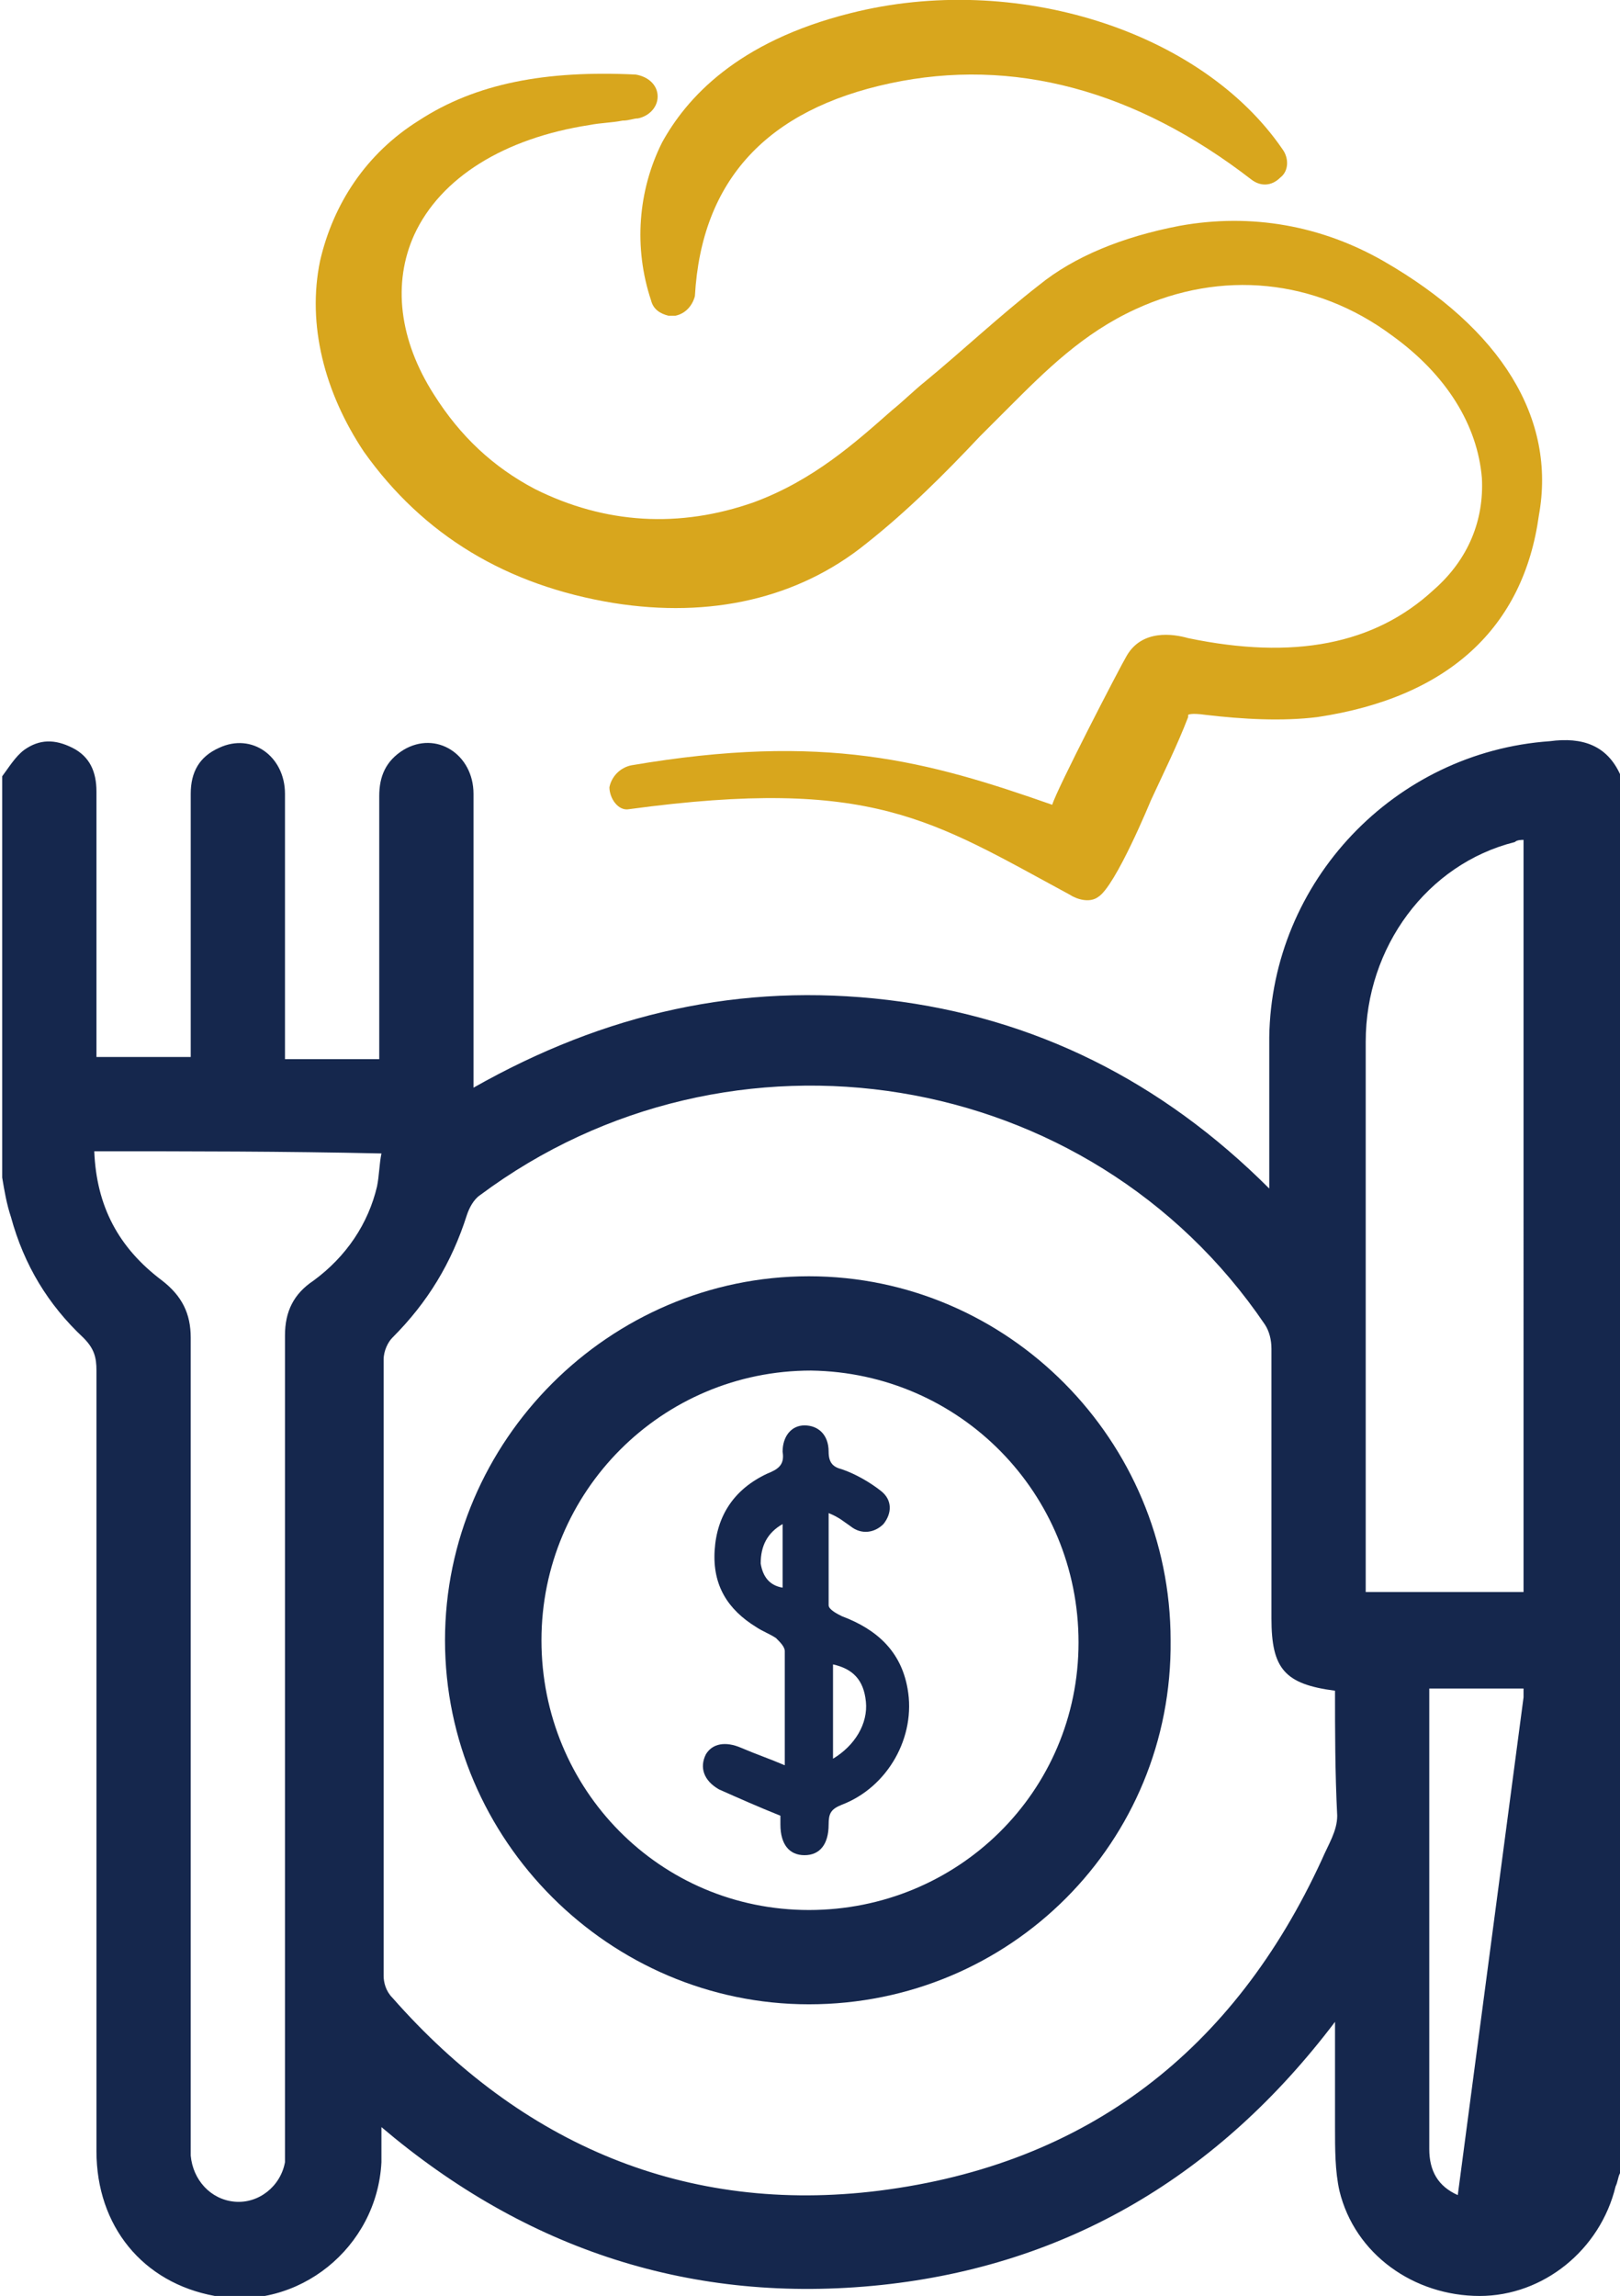
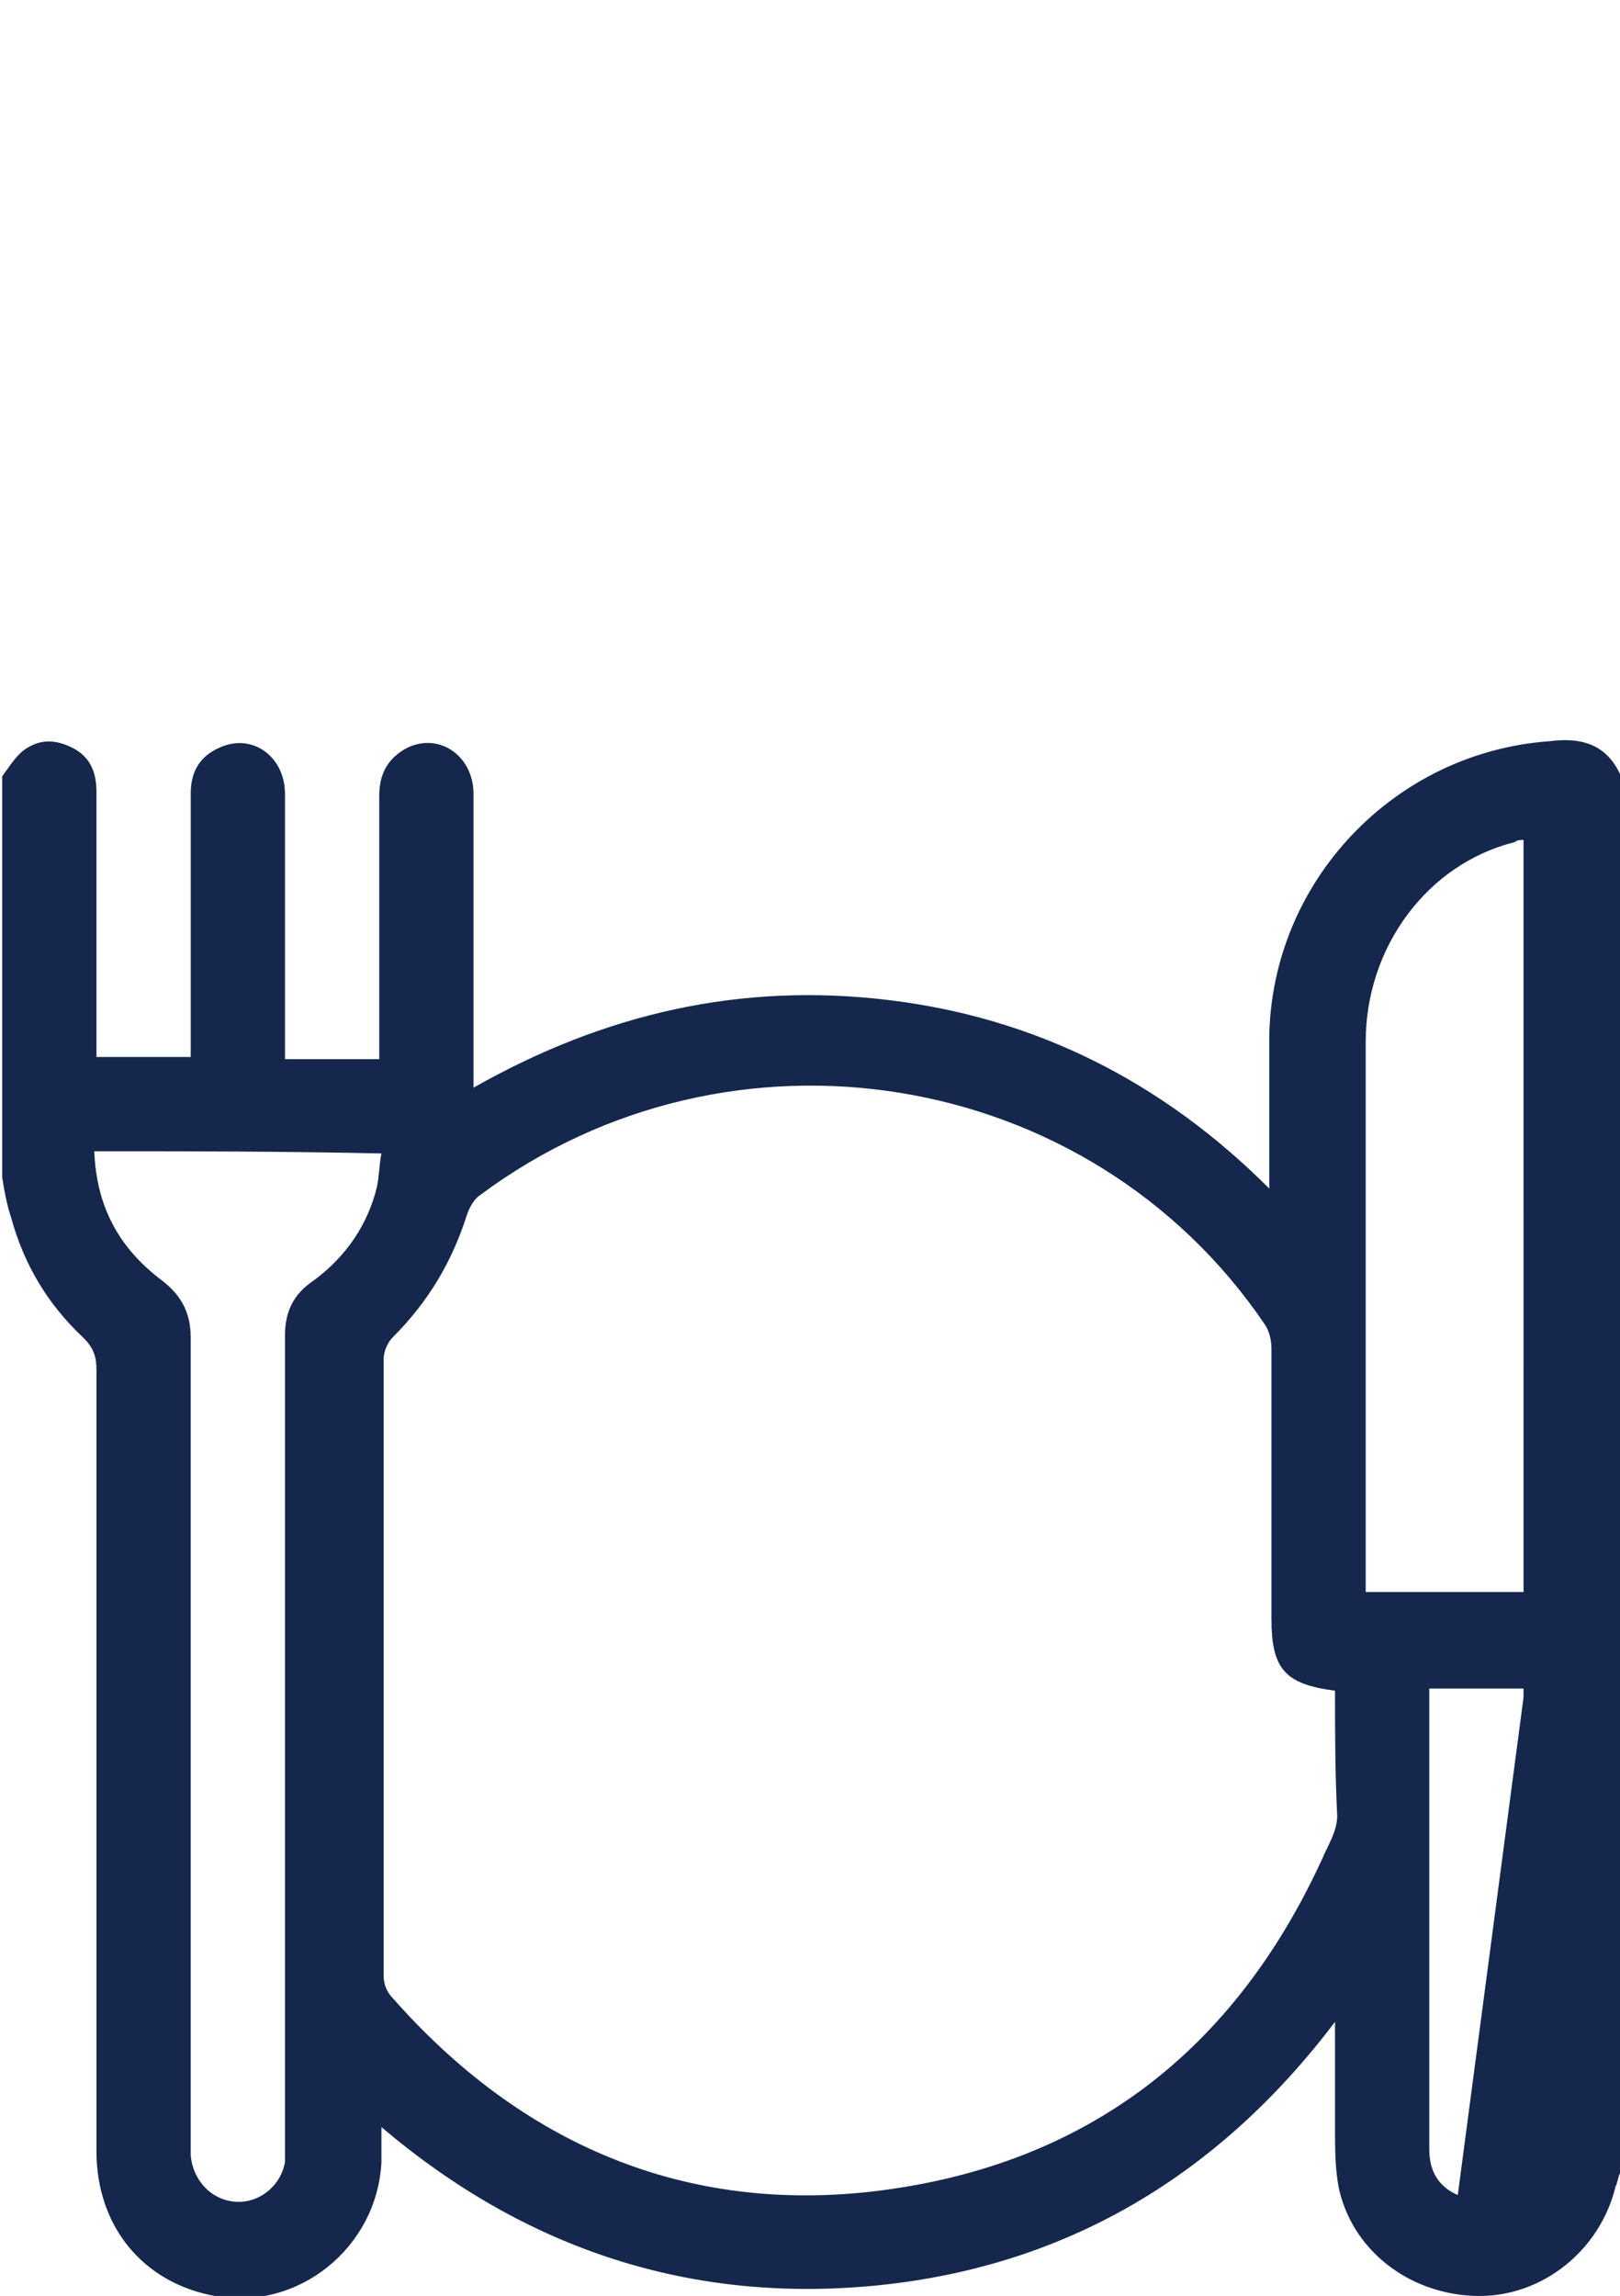
<svg xmlns="http://www.w3.org/2000/svg" version="1.1" id="Livello_1" x="0px" y="0px" viewBox="0 0 73.9 104.7" style="enable-background:new 0 0 73.9 104.7;" xml:space="preserve">
  <style type="text/css">
	.st0{fill:#D8A61D;}
	.st1{fill:#15274D;}
</style>
  <g>
    <g>
-       <path class="st0" d="M63.1,11.9c-2.8-1.6-6-2.2-9.3-1.6c-2.6,0.5-4.8,1.4-6.4,2.7c-1.8,1.4-3.5,3-5.2,4.4c-0.5,0.4-1,0.9-1.5,1.3    c-1.7,1.5-3.6,3.2-6.3,4.2c-3.4,1.2-6.8,1-10-0.6c-1.9-1-3.4-2.4-4.6-4.3c-1.6-2.5-1.9-5.1-0.9-7.3c1.2-2.6,4.1-4.4,8-5    c0.5-0.1,1-0.1,1.5-0.2c0.3,0,0.5-0.1,0.7-0.1c0.5-0.1,0.9-0.5,0.9-1c0-0.5-0.4-0.9-1-1c-4.1-0.2-7.3,0.4-9.9,2.1    c-2.4,1.5-3.9,3.8-4.5,6.4c-0.6,2.9,0.2,6,2,8.7c2.7,3.8,6.5,6.1,11.4,6.9c4.4,0.7,8.4-0.2,11.5-2.7c1.9-1.5,3.6-3.2,5.2-4.9    l0.1-0.1c0.4-0.4,0.8-0.8,1.2-1.2c1.7-1.7,3.4-3.4,5.8-4.5c3.9-1.8,8.2-1.4,11.7,1.2c2.5,1.8,3.9,4.1,4.1,6.5    c0.1,1.9-0.6,3.7-2.2,5.1c-2.7,2.5-6.4,3.2-11.2,2.2c-0.7-0.2-2.1-0.4-2.8,0.8c-0.3,0.5-3.2,6.1-3.4,6.8c-5.7-2-10.4-3.3-19.2-1.8    c-0.5,0.1-0.9,0.5-1,1c0,0.5,0.4,1.1,0.9,1c11.1-1.5,13.8,0.5,20.1,3.9c0.3,0.2,0.9,0.4,1.3,0.1c0.8-0.5,2.4-4.4,2.4-4.4    c0.6-1.3,1.2-2.5,1.7-3.8c0,0,0-0.1,0-0.1c0,0,0.1-0.1,0.8,0c1.7,0.2,3.5,0.3,5.1,0.1c6-0.9,9.4-4.1,10.1-9.2    C71,19.1,68.5,15,63.1,11.9" />
-       <path class="st0" d="M29.7,13.7c0.1,0.4,0.4,0.6,0.8,0.7l0,0c0,0,0,0,0.1,0c0.1,0,0.1,0,0.2,0c0.5-0.1,0.8-0.5,0.9-0.9    C32,8.2,35,5,40.6,3.8c5.6-1.2,11.2,0.3,16.5,4.4c0.4,0.3,0.9,0.3,1.3-0.1c0.4-0.3,0.4-0.9,0.1-1.3c-3.7-5.4-12.2-8.1-19.7-6.2    c-5.2,1.3-7.5,3.9-8.6,5.9C29.1,8.7,28.9,11.3,29.7,13.7" />
-     </g>
+       </g>
    <g id="Vwn9y6_1_">
      <g>
        <g>
          <path class="st1" d="M73.9,35.3c0,21.3,0,42.5,0,63.8c-0.1,0.2-0.1,0.4-0.2,0.6c-0.7,2.9-3.3,5-6.2,5c-3,0-5.7-1.9-6.4-4.8      c-0.2-0.9-0.2-1.9-0.2-2.9c0-1.5,0-3.1,0-4.8c-5.3,7-12.2,11.1-20.7,12c-8.6,0.9-16.2-1.6-22.8-7.2c0,0.6,0,1.1,0,1.6      c-0.2,3.9-3.8,6.8-7.6,6.1c-3.3-0.6-5.4-3.2-5.4-6.6c0-11.9,0-23.7,0-35.6c0-0.6-0.1-1-0.6-1.5c-1.6-1.5-2.7-3.3-3.3-5.5      c-0.2-0.6-0.3-1.2-0.4-1.8c0-6.1,0-12.2,0-18.3c0.3-0.4,0.6-0.9,1-1.2c0.7-0.5,1.4-0.5,2.2-0.1c0.8,0.4,1.1,1.1,1.1,2      c0,3.8,0,7.6,0,11.4c0,0.3,0,0.5,0,0.7c1.5,0,2.9,0,4.3,0c0-0.3,0-0.6,0-0.8c0-3.7,0-7.5,0-11.2c0-1,0.4-1.7,1.3-2.1      c1.5-0.7,3,0.4,3,2.1c0,3.8,0,7.5,0,11.3c0,0.3,0,0.5,0,0.8c1.5,0,2.9,0,4.3,0c0-0.3,0-0.6,0-0.8c0-3.7,0-7.5,0-11.2      c0-0.9,0.3-1.6,1.1-2.1c1.5-0.9,3.2,0.2,3.2,2c0,4.2,0,8.4,0,12.6c0,0.3,0,0.5,0,0.8c6-3.4,12.2-4.8,18.9-4      c6.7,0.8,12.5,3.7,17.4,8.6c0-0.4,0-0.6,0-0.9c0-2,0-4,0-6c0.1-7.1,5.7-13,12.8-13.5C72.2,33.6,73.3,34,73.9,35.3z M60.9,77.1      c-2.3-0.3-2.9-1-2.9-3.3c0-4.1,0-8.2,0-12.3c0-0.4-0.1-0.8-0.3-1.1c-8-11.8-24.4-14.4-35.8-5.9c-0.3,0.2-0.5,0.6-0.6,0.9      c-0.7,2.2-1.8,4-3.4,5.6c-0.2,0.2-0.4,0.6-0.4,1c0,9.4,0,18.7,0,28.1c0,0.3,0.1,0.7,0.4,1c5.9,6.7,13.4,9.9,22.2,8.8      c9.5-1.2,16.2-6.4,20.2-15.1c0.3-0.7,0.7-1.3,0.7-2C60.9,80.8,60.9,78.9,60.9,77.1z M4.3,52.5c0.1,2.5,1.1,4.4,3.1,5.9      c0.9,0.7,1.3,1.5,1.3,2.6c0,12.2,0,24.4,0,36.6c0,0.2,0,0.5,0,0.7c0.1,1.1,0.9,2,2,2.1c1.1,0.1,2.1-0.7,2.3-1.8      c0-0.3,0-0.6,0-0.9c0-12.3,0-24.5,0-36.8c0-1.1,0.4-1.9,1.3-2.5c1.5-1.1,2.5-2.6,2.9-4.3c0.1-0.5,0.1-1,0.2-1.5      C12.9,52.5,8.7,52.5,4.3,52.5z M69.5,38.3c-0.1,0-0.3,0-0.4,0.1c-4,1-6.8,4.8-6.8,9.1c0,8.2,0,16.3,0,24.5c0,0.2,0,0.4,0,0.6      c2.4,0,4.8,0,7.2,0C69.5,61.2,69.5,49.8,69.5,38.3z M69.5,77.4c0-0.1,0-0.2,0-0.4c-1.5,0-2.9,0-4.3,0c0,0.3,0,0.6,0,0.8      c0,4.5,0,9,0,13.5c0,2.2,0,4.5,0,6.7c0,1,0.4,1.7,1.3,2.1" />
-           <path class="st1" d="M36.9,91.4c-9.1,0-16.6-7.5-16.6-16.6c0-9.1,7.5-16.6,16.6-16.6c9.1,0,16.5,7.5,16.5,16.6      C53.5,84,46.1,91.4,36.9,91.4z M24.7,74.8c0,6.8,5.4,12.3,12.2,12.3c6.8,0,12.3-5.4,12.3-12.2c0-6.8-5.4-12.3-12.2-12.4      C30.2,62.5,24.7,68,24.7,74.8z" />
-           <path class="st1" d="M35.8,80.5c0-1.9,0-3.6,0-5.2c0-0.2-0.2-0.4-0.4-0.6c-0.3-0.2-0.6-0.3-0.9-0.5c-1.3-0.8-2-1.9-1.9-3.5      c0.1-1.6,0.9-2.8,2.4-3.5c0.5-0.2,0.8-0.4,0.7-1c0-0.7,0.4-1.2,1-1.2c0.6,0,1.1,0.4,1.1,1.2c0,0.5,0.2,0.7,0.6,0.8      c0.6,0.2,1.3,0.6,1.8,1c0.5,0.4,0.5,1,0.1,1.5c-0.4,0.4-1,0.5-1.5,0.1c-0.3-0.2-0.5-0.4-1-0.6c0,1.5,0,2.8,0,4.2      c0,0.2,0.4,0.4,0.6,0.5c1.6,0.6,2.7,1.6,3,3.3c0.4,2.2-0.9,4.5-3,5.3c-0.5,0.2-0.6,0.4-0.6,0.9c0,0.9-0.4,1.4-1.1,1.4      c-0.7,0-1.1-0.5-1.1-1.4c0-0.2,0-0.3,0-0.4c-1-0.4-1.9-0.8-2.8-1.2c-0.7-0.4-0.9-1-0.6-1.6c0.3-0.5,0.9-0.6,1.6-0.3      C34.5,80,35.1,80.2,35.8,80.5z M38,75.9c0,1.4,0,2.8,0,4.3c1-0.6,1.6-1.6,1.5-2.6C39.4,76.6,38.9,76.1,38,75.9z M35.7,69.5      c-0.7,0.4-1,1-1,1.8c0.1,0.6,0.4,1,1,1.1C35.7,71.4,35.7,70.4,35.7,69.5z" />
        </g>
      </g>
    </g>
  </g>
</svg>